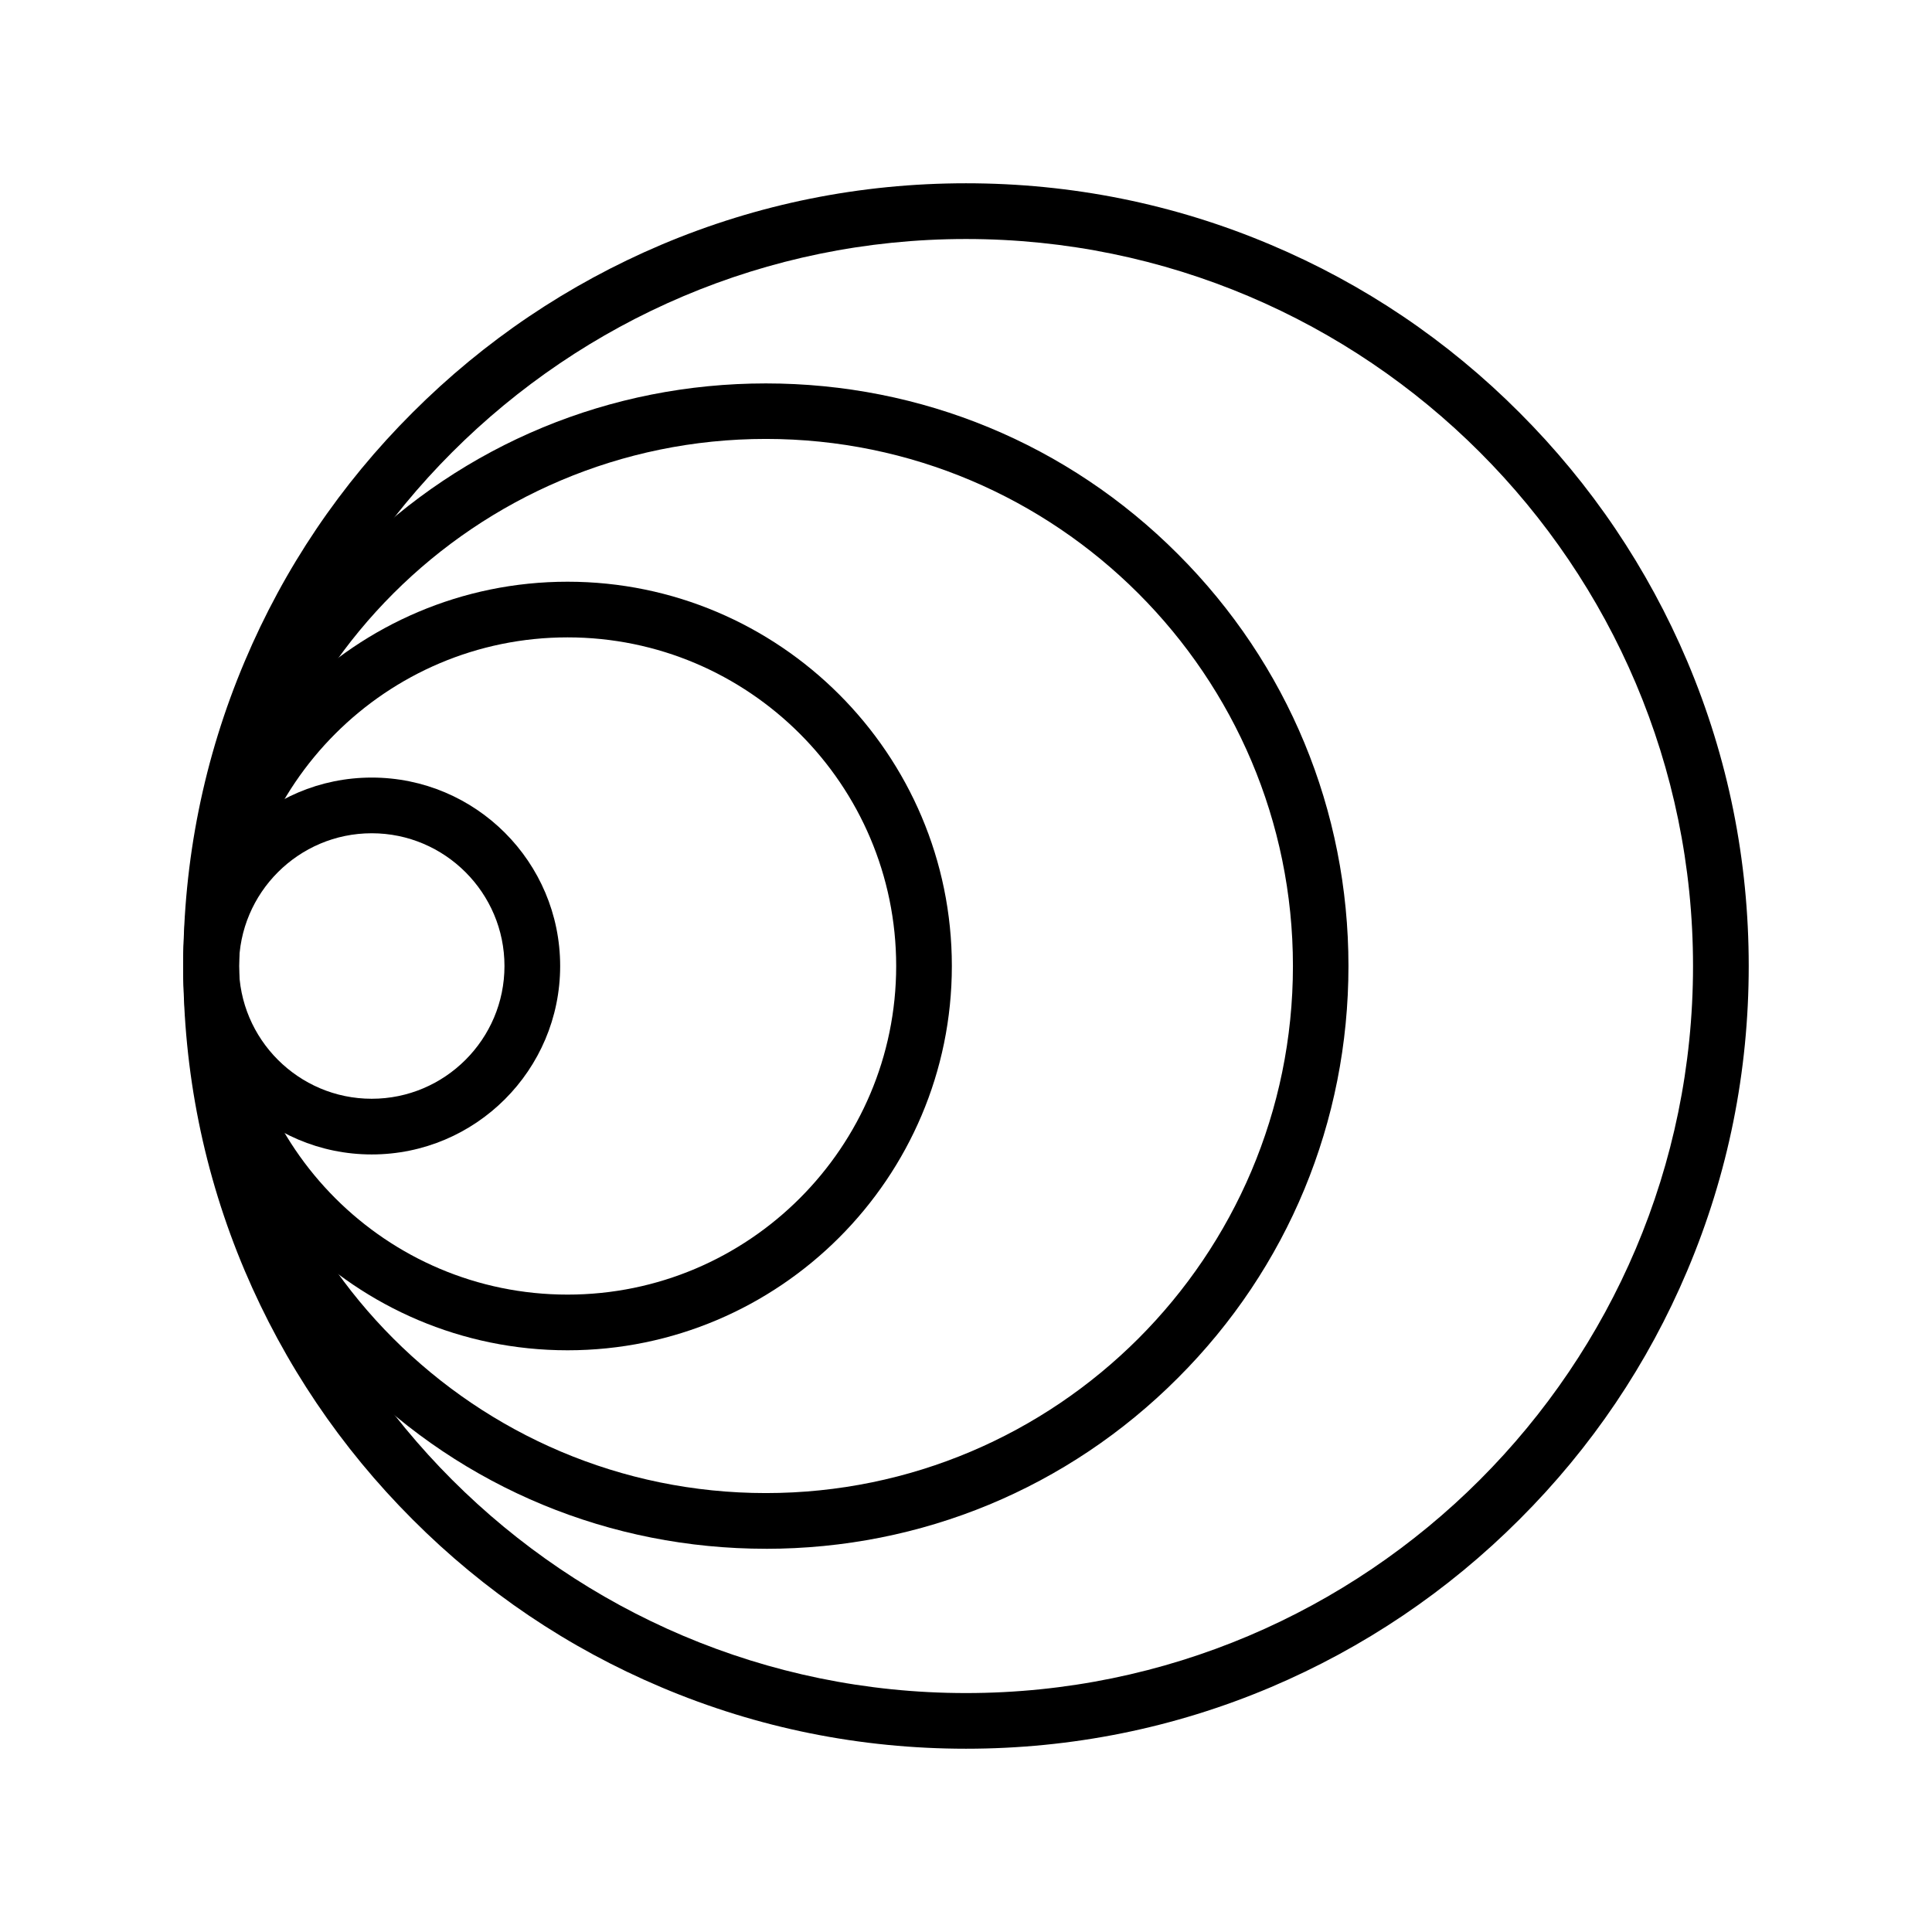
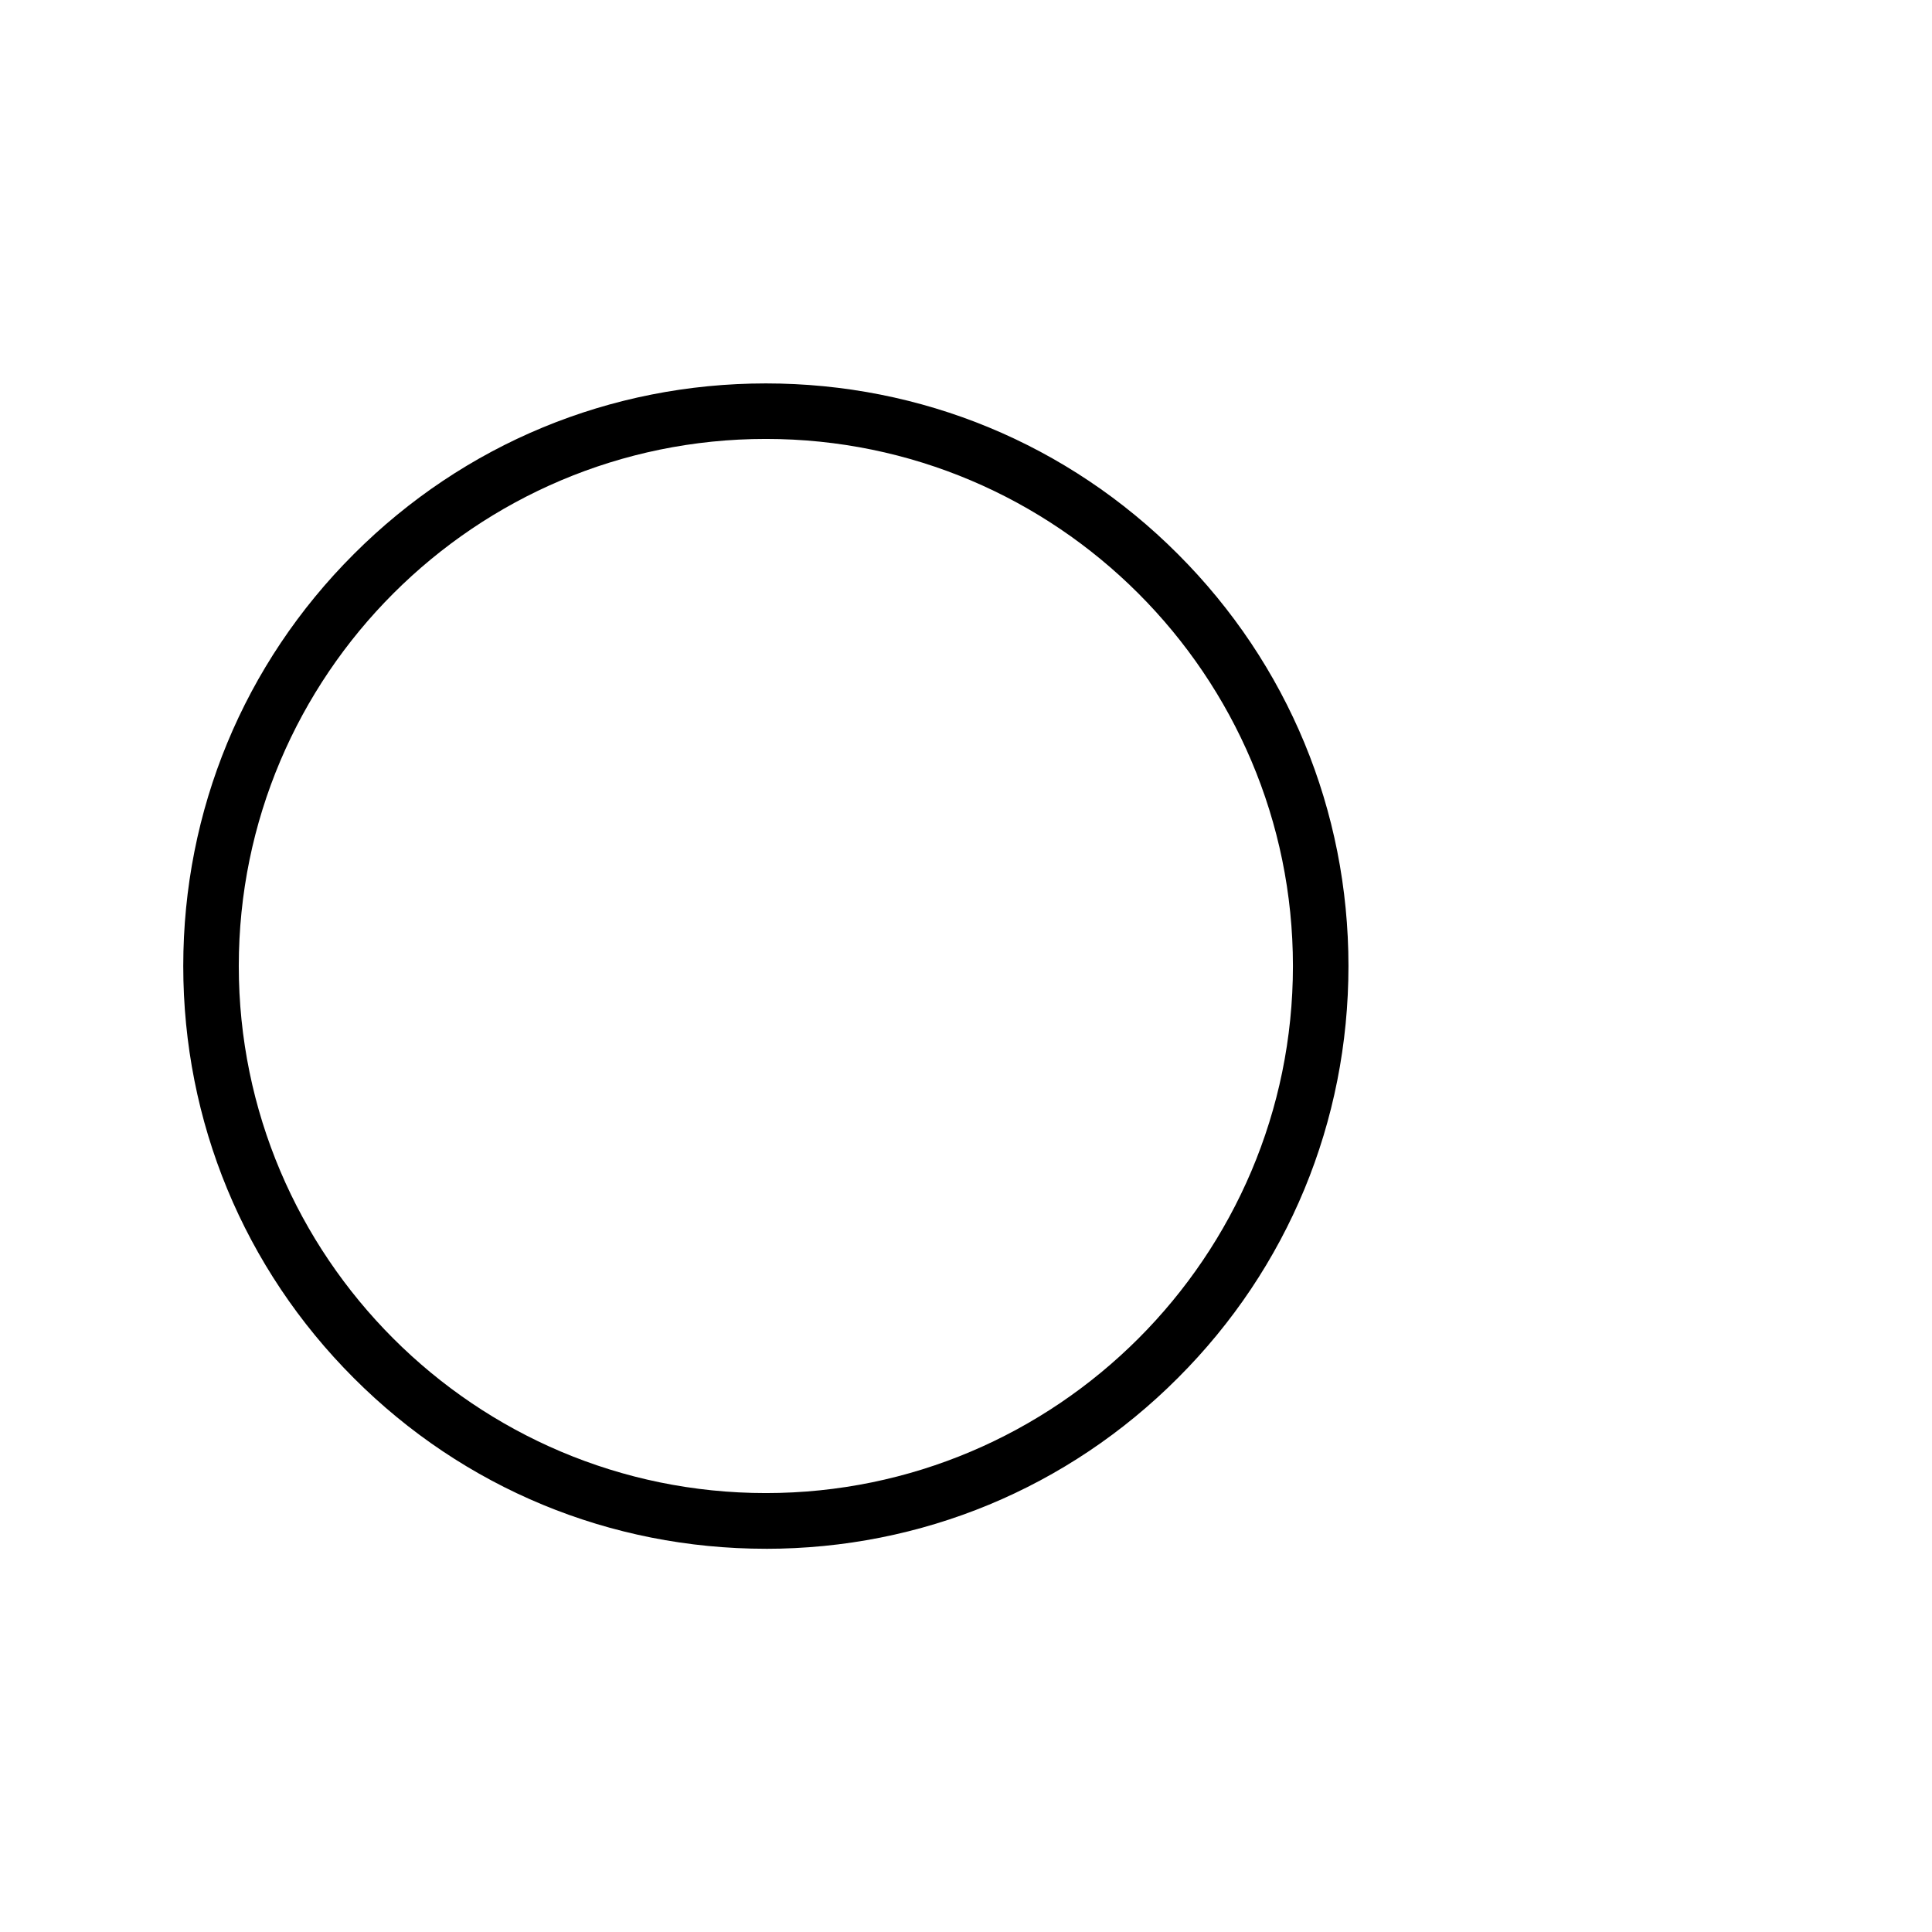
<svg xmlns="http://www.w3.org/2000/svg" fill="#000000" width="800px" height="800px" version="1.1" viewBox="144 144 512 512">
  <g>
-     <path d="m242.51 449.94c-27.551 0-49.938-22.387-49.938-49.938s22.387-49.938 49.938-49.938c27.555-0.004 49.938 22.383 49.938 49.938 0 27.551-22.383 49.938-49.938 49.938zm0-85.117c-19.387 0-35.18 15.793-35.18 35.18s15.793 35.18 35.18 35.18c19.387 0 35.18-15.793 35.18-35.18s-15.793-35.18-35.18-35.18z" />
-     <path d="m294.41 501.84c-56.137 0-101.84-45.707-101.84-101.84s45.707-101.84 101.84-101.84c56.137 0 101.84 45.707 101.84 101.84s-45.707 101.84-101.84 101.84zm0-188.93c-48.02 0-87.086 39.066-87.086 87.086s39.066 87.086 87.086 87.086c48.02 0 87.086-39.066 87.086-87.086s-39.066-87.086-87.086-87.086z" />
    <path d="m346.96 554.44c-41.23 0-80.047-16.039-109.18-45.215-29.176-29.176-45.215-67.996-45.215-109.22 0-41.23 16.039-80.047 45.215-109.18 29.176-29.176 67.945-45.215 109.18-45.215 41.23 0 80.047 16.039 109.18 45.215 29.176 29.176 45.215 67.945 45.215 109.18s-16.039 80.047-45.215 109.18c-29.129 29.172-67.898 45.262-109.18 45.262zm0-294.12c-77 0-139.68 62.633-139.68 139.68 0 77 62.633 139.68 139.68 139.68 77 0 139.68-62.633 139.68-139.68 0-77-62.633-139.68-139.68-139.68z" />
-     <path d="m400 607.43c-27.996 0-55.152-5.461-80.738-16.285-24.699-10.43-46.887-25.387-65.93-44.477-19.039-19.039-33.996-41.23-44.477-65.93-10.824-25.586-16.285-52.742-16.285-80.738s5.461-55.152 16.285-80.738c10.43-24.699 25.387-46.887 44.477-65.93 19.039-19.039 41.23-33.996 65.93-44.477 25.586-10.824 52.742-16.285 80.738-16.285s55.152 5.461 80.738 16.285c24.699 10.43 46.887 25.387 65.93 44.477 19.039 19.039 33.996 41.23 44.477 65.93 10.824 25.586 16.285 52.742 16.285 80.738s-5.461 55.152-16.285 80.738c-10.43 24.699-25.387 46.887-44.477 65.93-19.039 19.039-41.23 33.996-65.93 44.477-25.586 10.824-52.746 16.285-80.738 16.285zm0-400.09c-106.22 0-192.67 86.445-192.67 192.67s86.441 192.67 192.67 192.67c106.22 0 192.67-86.445 192.67-192.67 0-106.23-86.445-192.67-192.67-192.67z" />
  </g>
</svg>